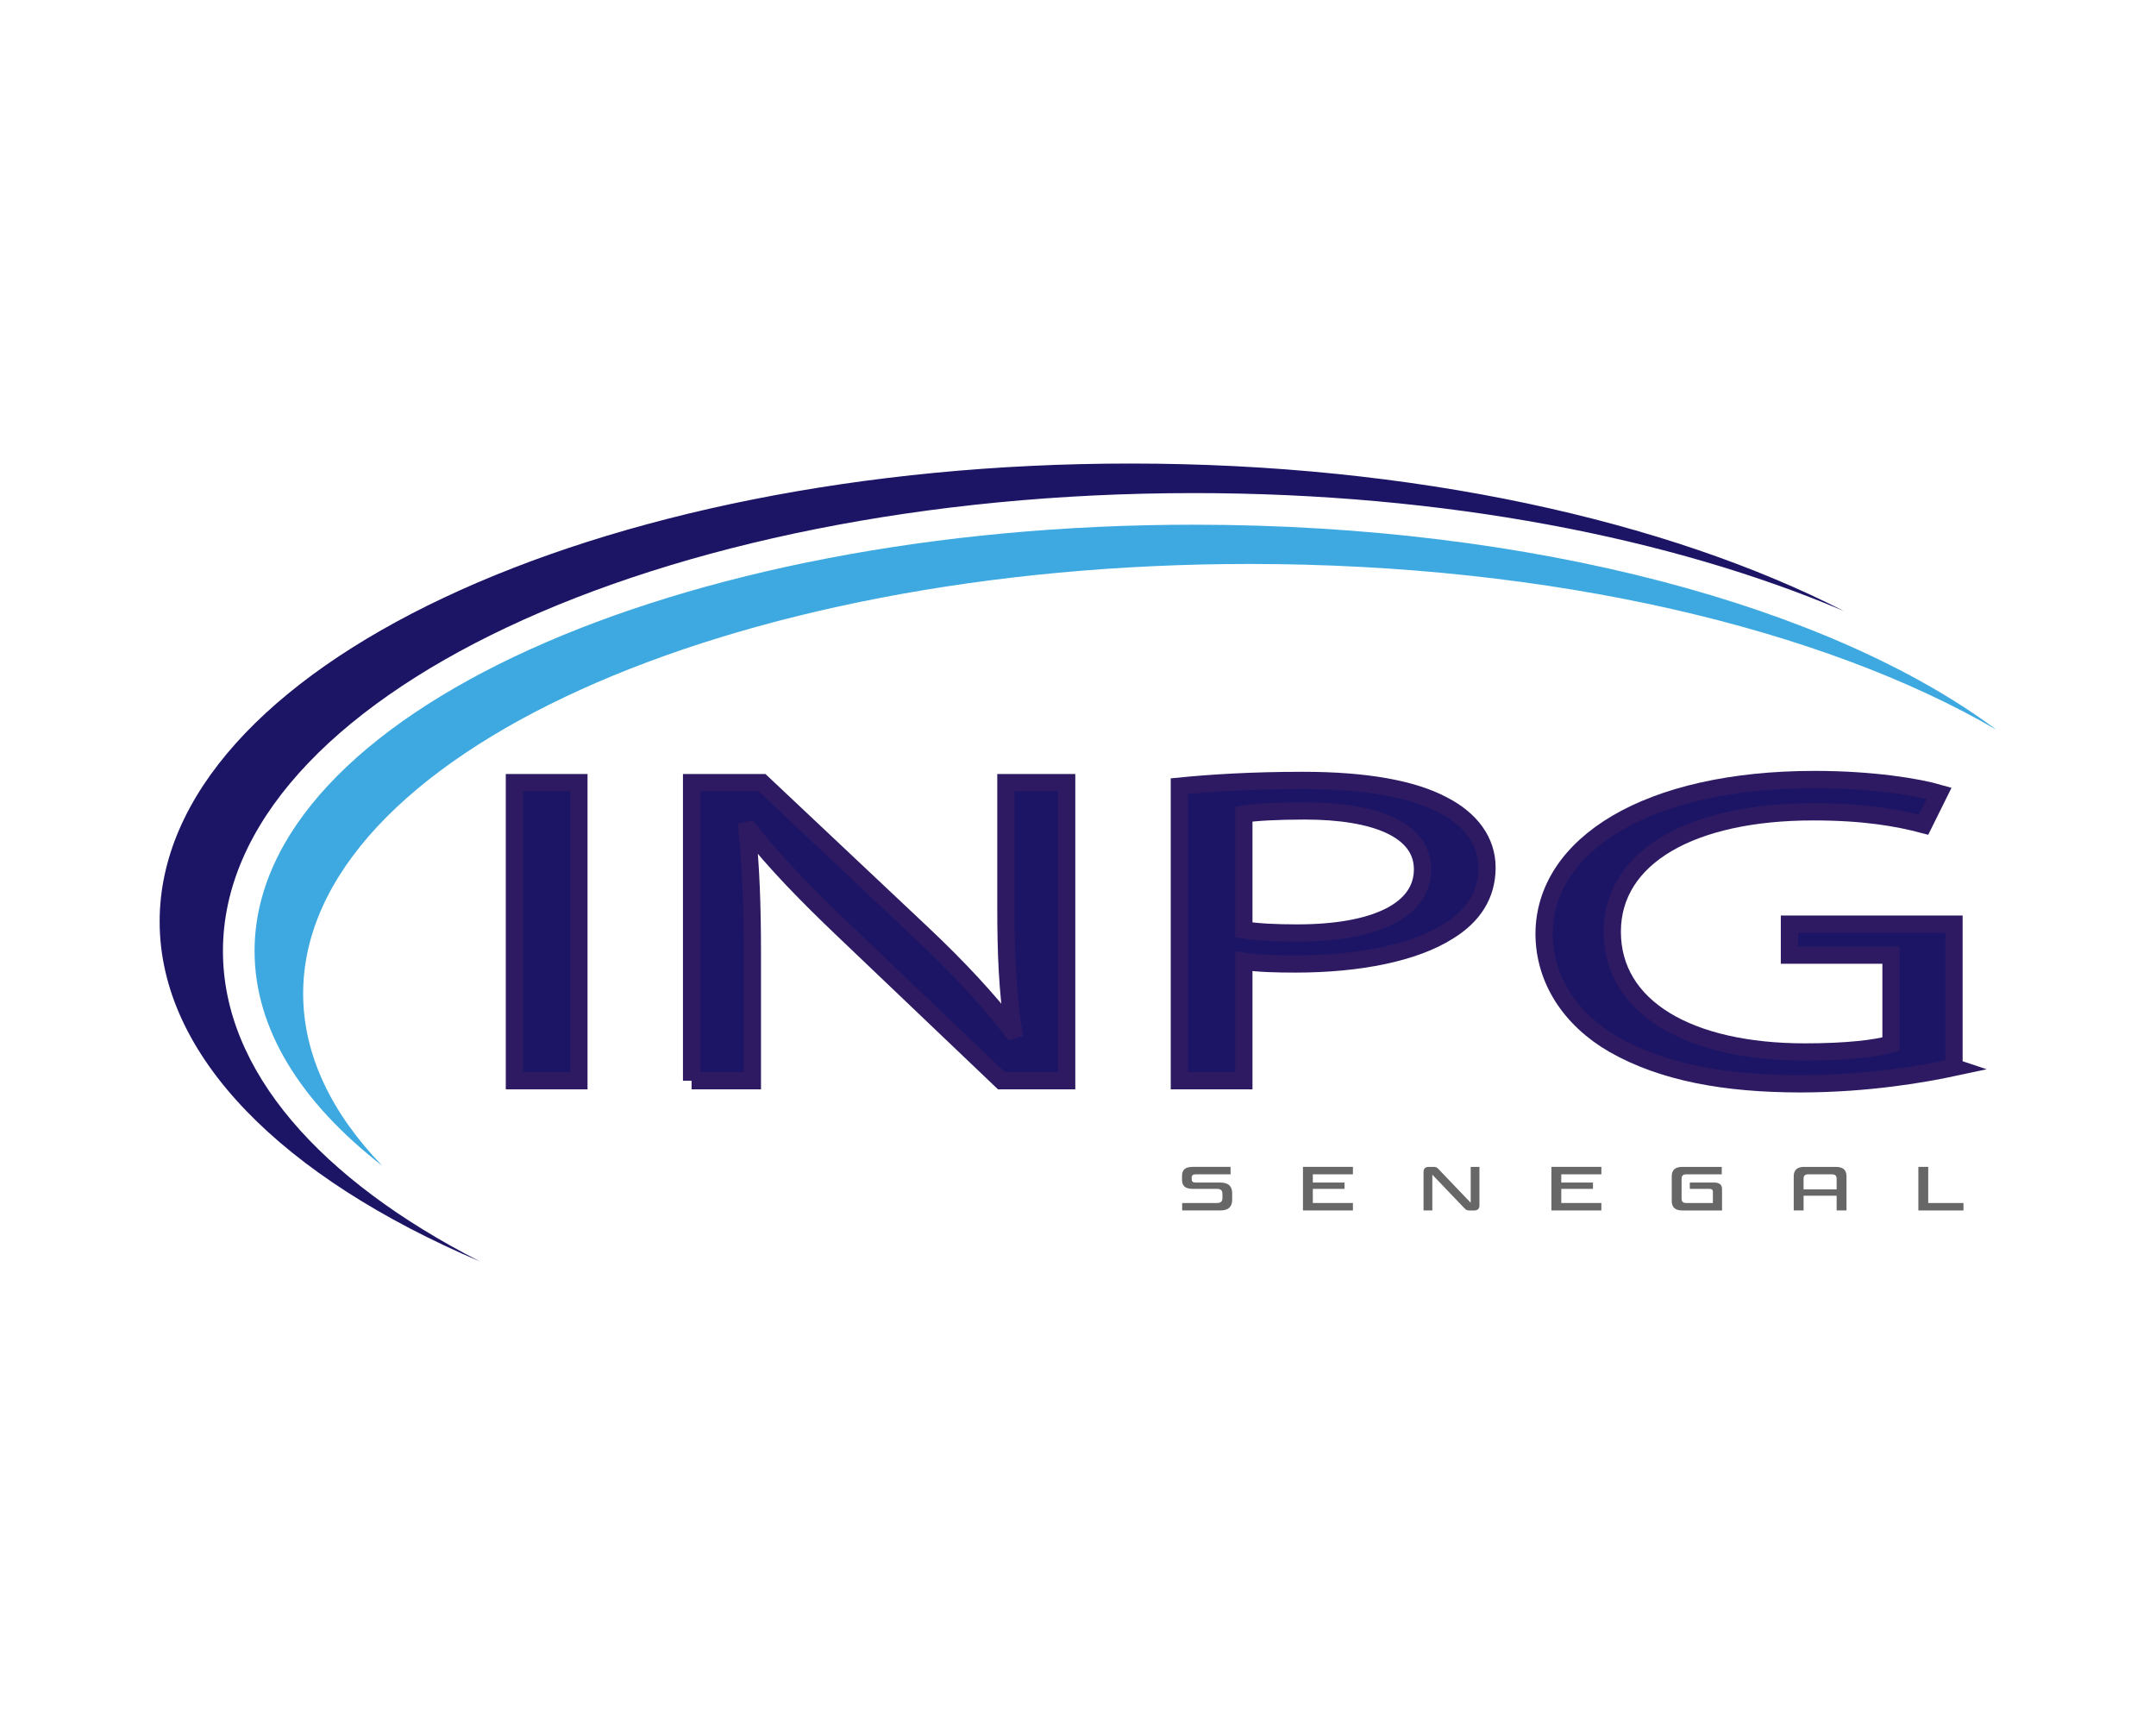
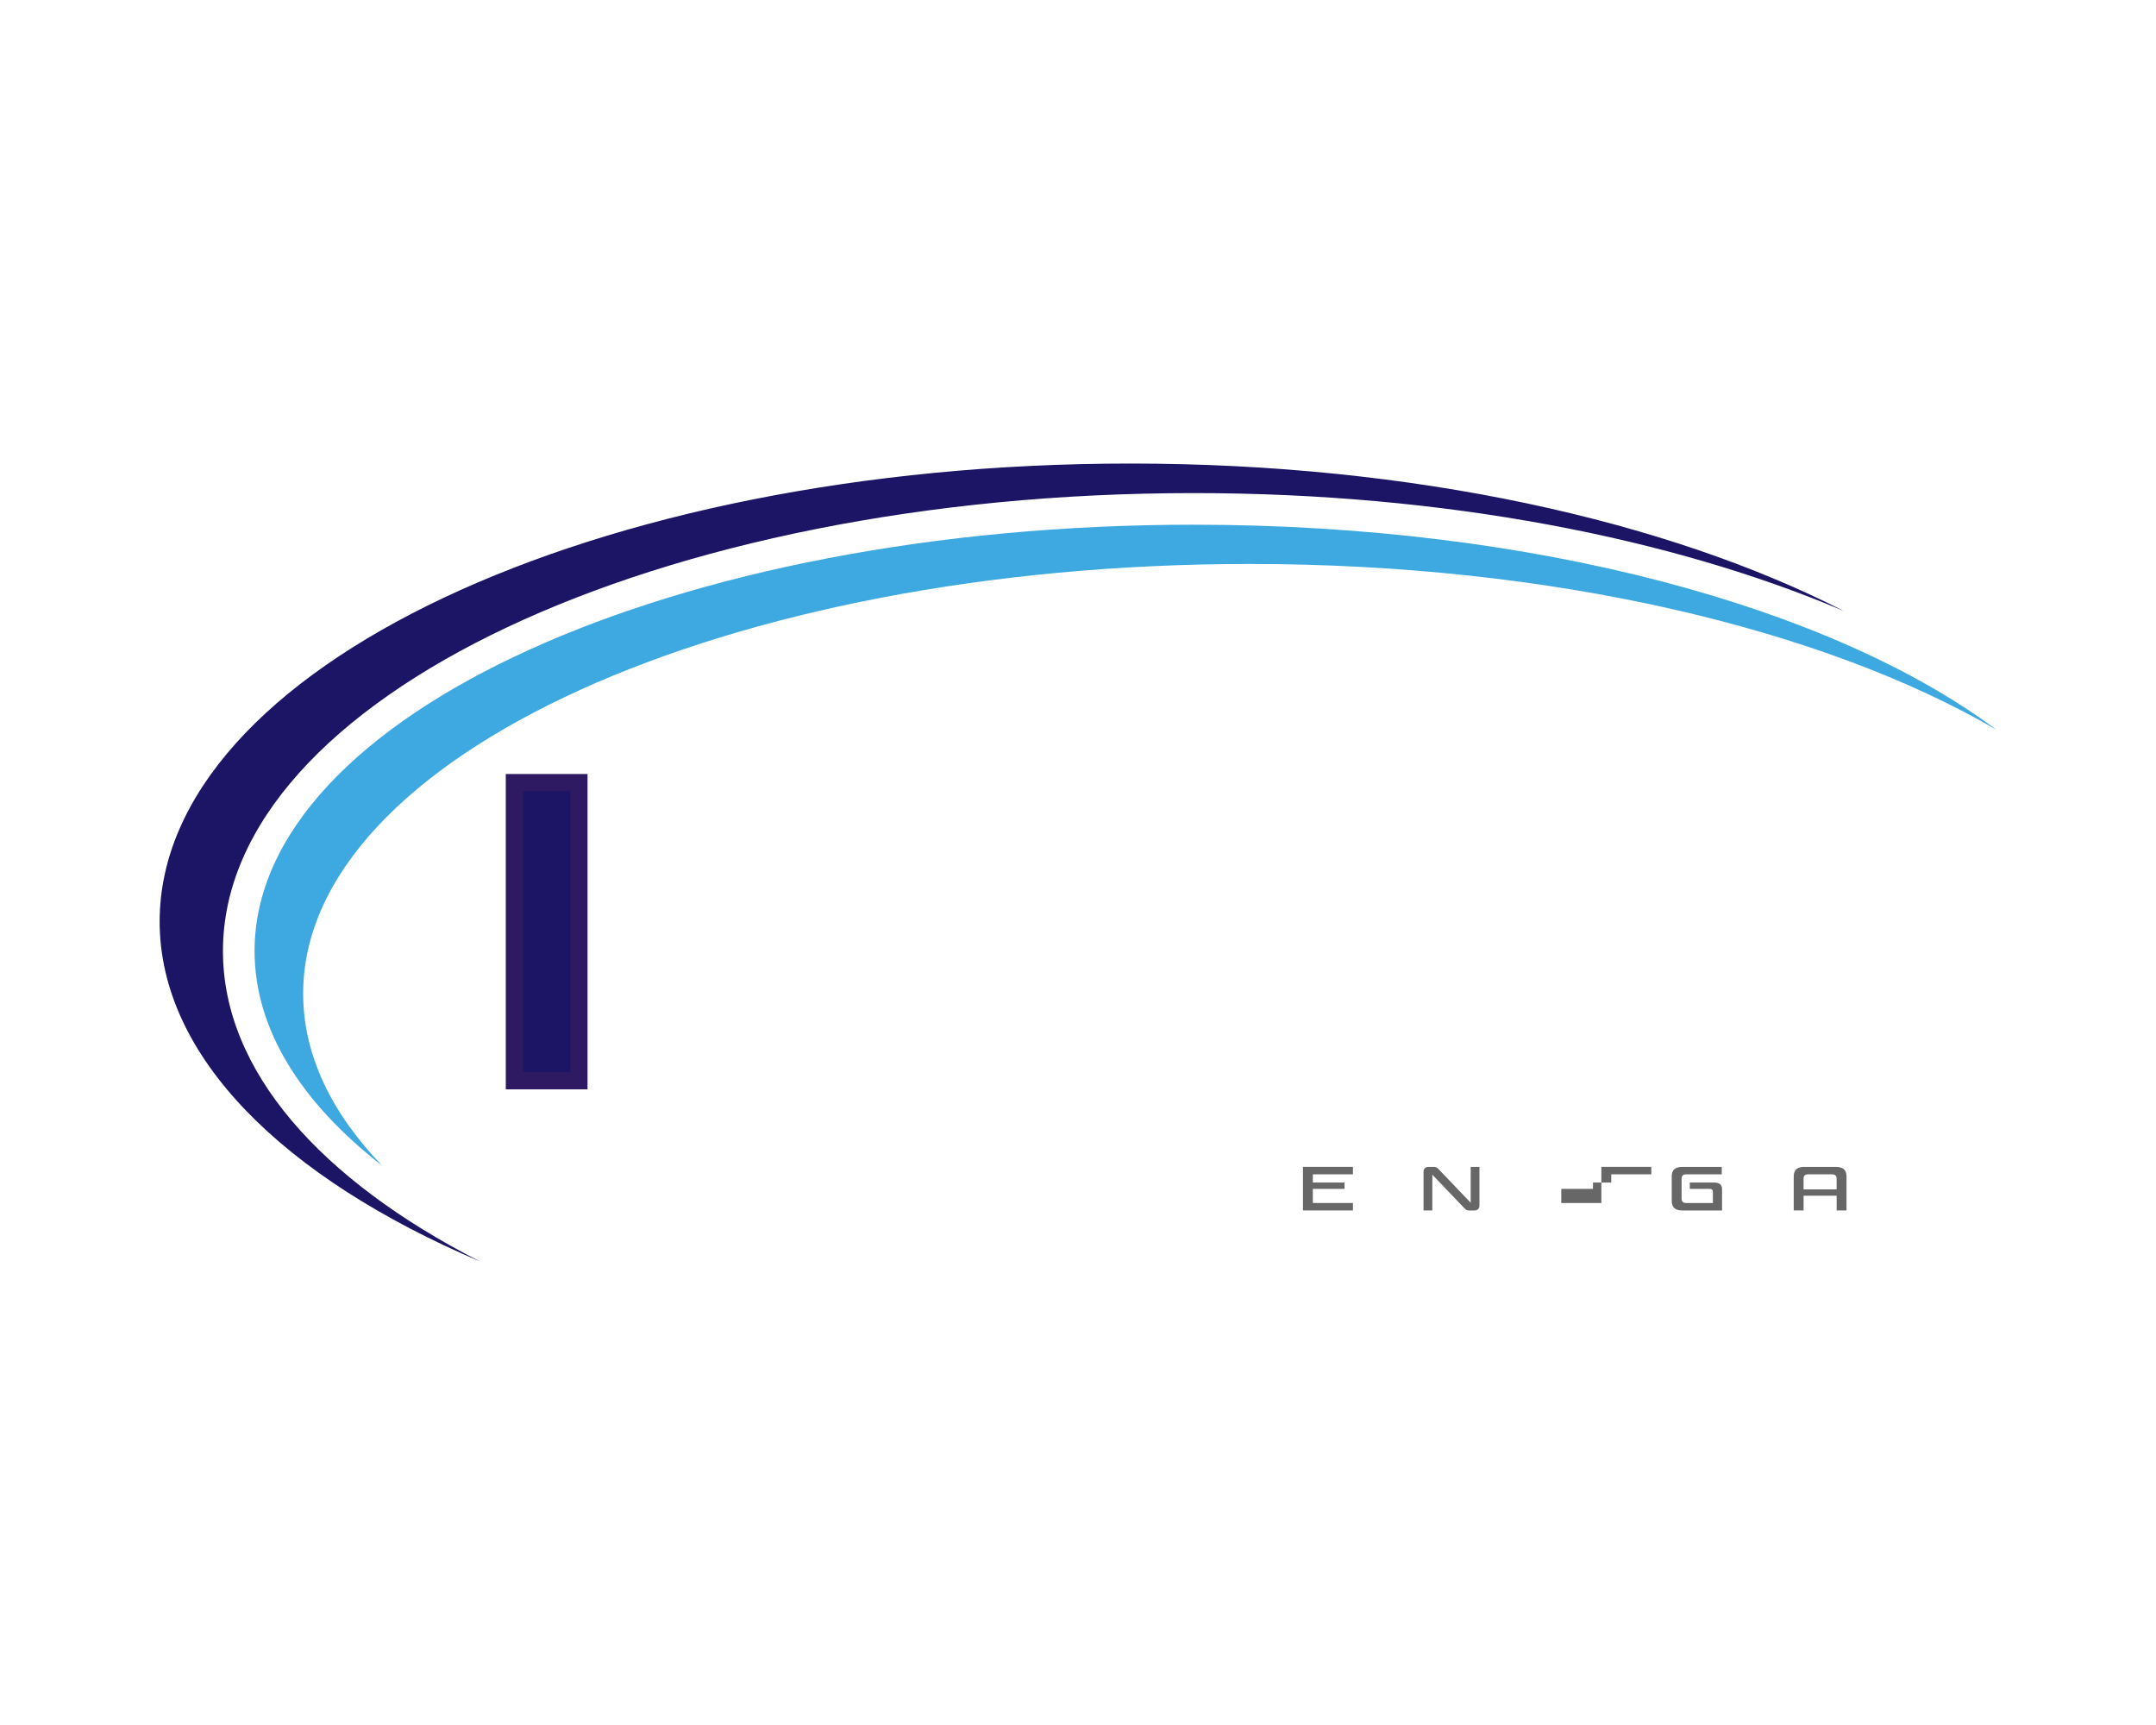
<svg xmlns="http://www.w3.org/2000/svg" id="inpg" viewBox="0 0 250 200">
  <defs>
    <style>.cls-1{fill:#666766;}.cls-2{stroke:#2d1a62;stroke-miterlimit:10;stroke-width:2px;}.cls-2,.cls-3{fill:#1c1565;}.cls-4{fill:#3ea9e0;}.cls-4,.cls-3{fill-rule:evenodd;}</style>
  </defs>
  <g>
    <path class="cls-2" d="M67.127,90.739v34.563h-7.478v-34.563h7.478Z" />
-     <path class="cls-2" d="M80.193,125.302v-34.563h8.166l18.567,17.486c4.298,4.051,7.65,7.692,10.401,11.231l.172-.051c-.688-4.616-.86-8.82-.86-14.205v-14.461h7.048v34.563h-7.564l-18.395-17.538c-4.04-3.846-7.908-7.795-10.831-11.538l-.258,.051c.43,4.359,.602,8.513,.602,14.256v14.769h-7.049Z" />
-     <path class="cls-2" d="M136.753,91.15c3.61-.359,8.338-.667,14.355-.667,7.392,0,12.808,1.026,16.246,2.872,3.18,1.641,5.072,4.154,5.072,7.23,0,3.128-1.548,5.59-4.47,7.385-3.954,2.512-10.401,3.794-17.708,3.794-2.235,0-4.298-.051-6.017-.308v13.846h-7.478v-34.152Zm7.478,16.666c1.633,.257,3.696,.358,6.189,.358,9.026,0,14.527-2.615,14.527-7.384,0-4.564-5.416-6.769-13.668-6.769-3.266,0-5.759,.154-7.048,.359v13.435Z" />
-     <path class="cls-2" d="M226.579,123.763c-3.352,.718-9.971,1.897-17.793,1.897-8.768,0-15.988-1.333-21.662-4.564-4.986-2.872-8.08-7.487-8.08-12.872,.086-10.307,11.948-17.845,31.375-17.845,6.705,0,11.948,.872,14.441,1.59l-1.805,3.641c-3.095-.821-6.963-1.487-12.808-1.487-14.097,0-23.295,5.231-23.295,13.897,0,8.768,8.854,13.948,22.349,13.948,4.9,0,8.252-.41,9.971-.923v-10.307h-11.777v-3.59h19.083v16.615Z" />
  </g>
  <g>
-     <path class="cls-1" d="M141.501,137.108c.918,0,1.376,.41,1.376,1.23v.774c0,.82-.459,1.23-1.376,1.23h-4.423v-.864h4.06c.406,0,.61-.184,.61-.553v-.525c0-.373-.203-.56-.61-.56h-2.862c-.808,0-1.212-.339-1.212-1.016v-.518c0-.678,.404-1.016,1.212-1.016h4.416v.864h-4.053c-.301,0-.452,.11-.452,.331v.277c0,.23,.151,.346,.452,.346h2.862Z" />
    <path class="cls-1" d="M152.229,137.108h3.677v.732h-3.677v1.638h4.649v.864h-5.792v-5.053h5.792v.864h-4.649v.954Z" />
    <path class="cls-1" d="M171.549,135.291v4.458c0,.397-.205,.595-.616,.595h-.568c-.233,0-.413-.08-.541-.242l-3.738-3.906v4.147h-1.02v-4.458c0-.396,.205-.594,.616-.594h.568c.233,0,.413,.08,.541,.242l3.745,3.919v-4.161h1.013Z" />
-     <path class="cls-1" d="M181.038,137.108h3.677v.732h-3.677v1.638h4.649v.864h-5.792v-5.053h5.792v.864h-4.649v.954Z" />
+     <path class="cls-1" d="M181.038,137.108h3.677v.732h-3.677v1.638h4.649v.864v-5.053h5.792v.864h-4.649v.954Z" />
    <path class="cls-1" d="M195.066,140.343c-.813,0-1.219-.364-1.219-1.092v-2.869c0-.728,.406-1.091,1.219-1.091h4.58v.864h-4.128c-.352,0-.527,.163-.527,.491v2.343c0,.327,.175,.491,.527,.491h3.101v-1.306c0-.221-.123-.332-.37-.332h-2.307v-.732h2.841c.598,0,.897,.251,.897,.753v2.481h-4.614Z" />
    <path class="cls-1" d="M212.893,135.291c.812,0,1.219,.364,1.219,1.091v3.961h-1.143v-1.707h-3.834v1.707h-1.143v-3.961c0-.728,.404-1.091,1.212-1.091h3.69Zm-3.759,2.612h3.834v-1.258c0-.327-.176-.491-.527-.491h-2.787c-.347,0-.52,.163-.52,.491v1.258Z" />
-     <path class="cls-1" d="M223.587,135.291v4.188h4.088v.864h-5.231v-5.053h1.143Z" />
  </g>
  <g>
    <path class="cls-3" d="M131.068,53.743c32.727,0,62.187,6.588,82.752,17.108-19.958-8.502-46.402-13.681-75.413-13.681-62.164,0-112.555,23.772-112.555,53.099,0,13.885,11.305,26.527,29.803,35.988-22.808-9.715-37.143-23.775-37.143-39.415,0-29.327,50.391-53.099,112.555-53.099Z" />
    <path class="cls-4" d="M138.407,60.836c39.436,0,73.971,9.517,93.08,23.766-20.082-11.692-51.401-19.215-86.593-19.215-60.607,0-109.741,22.302-109.741,49.817,0,7.094,3.276,13.841,9.162,19.949-9.402-7.309-14.796-15.812-14.796-24.888,0-27.3,48.752-49.43,108.888-49.43Z" />
  </g>
</svg>